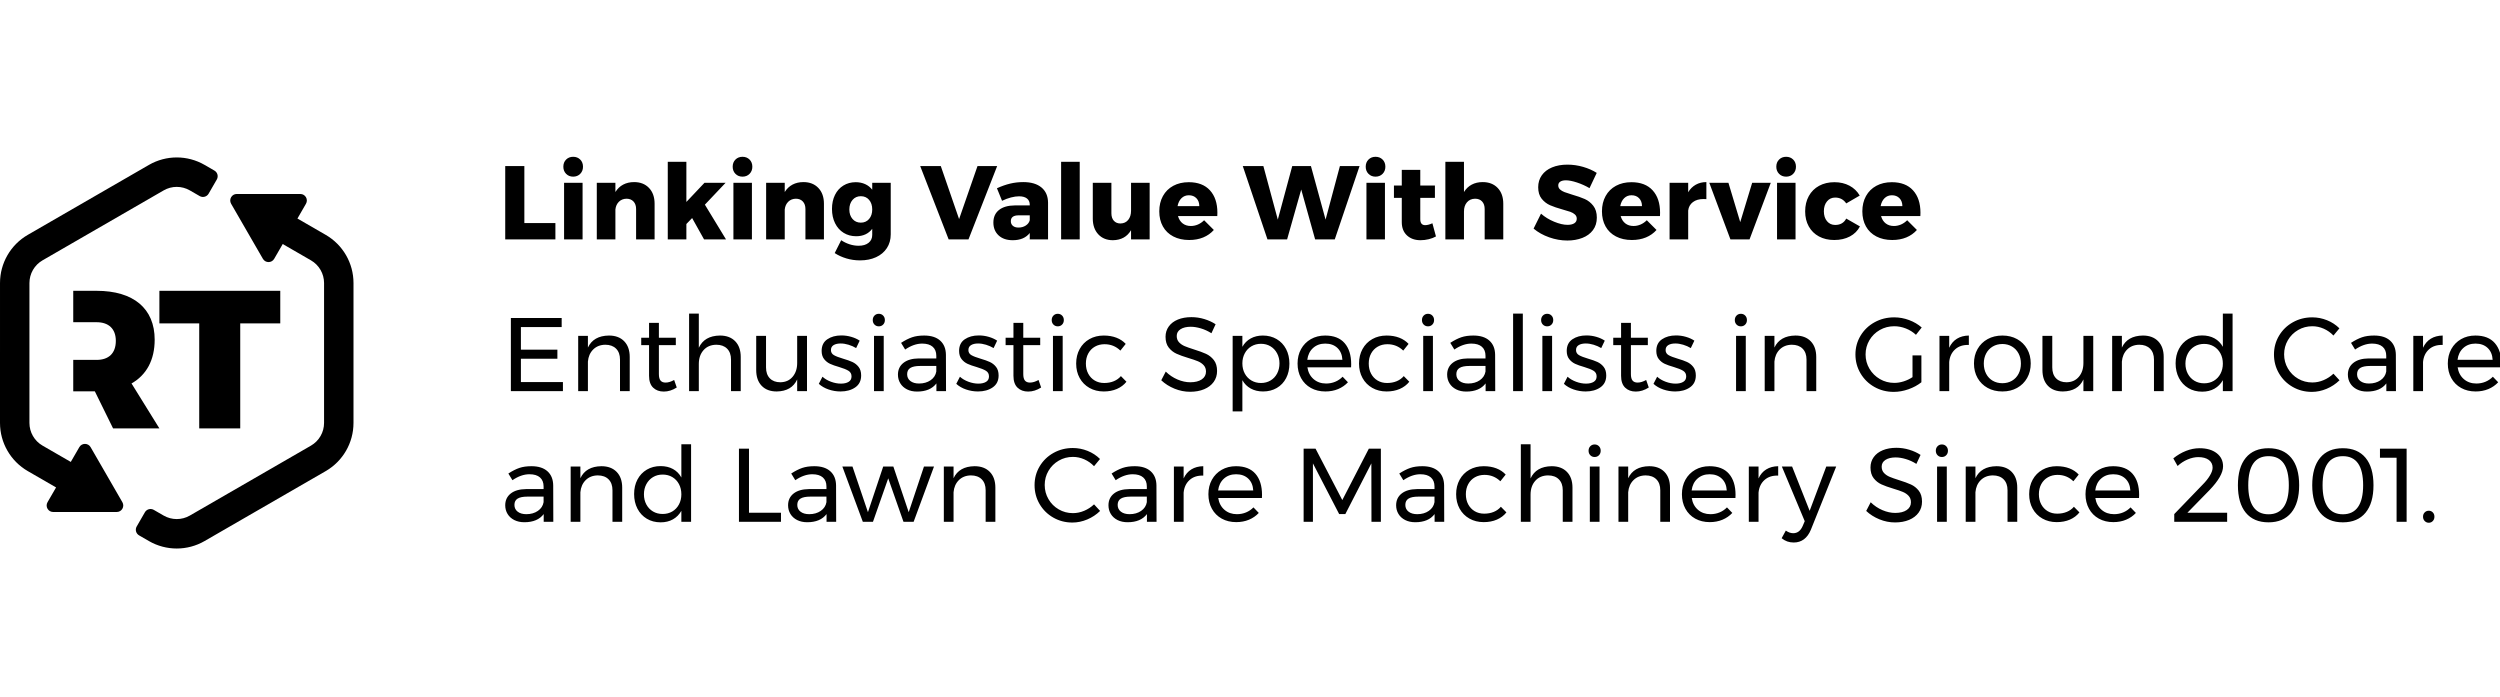
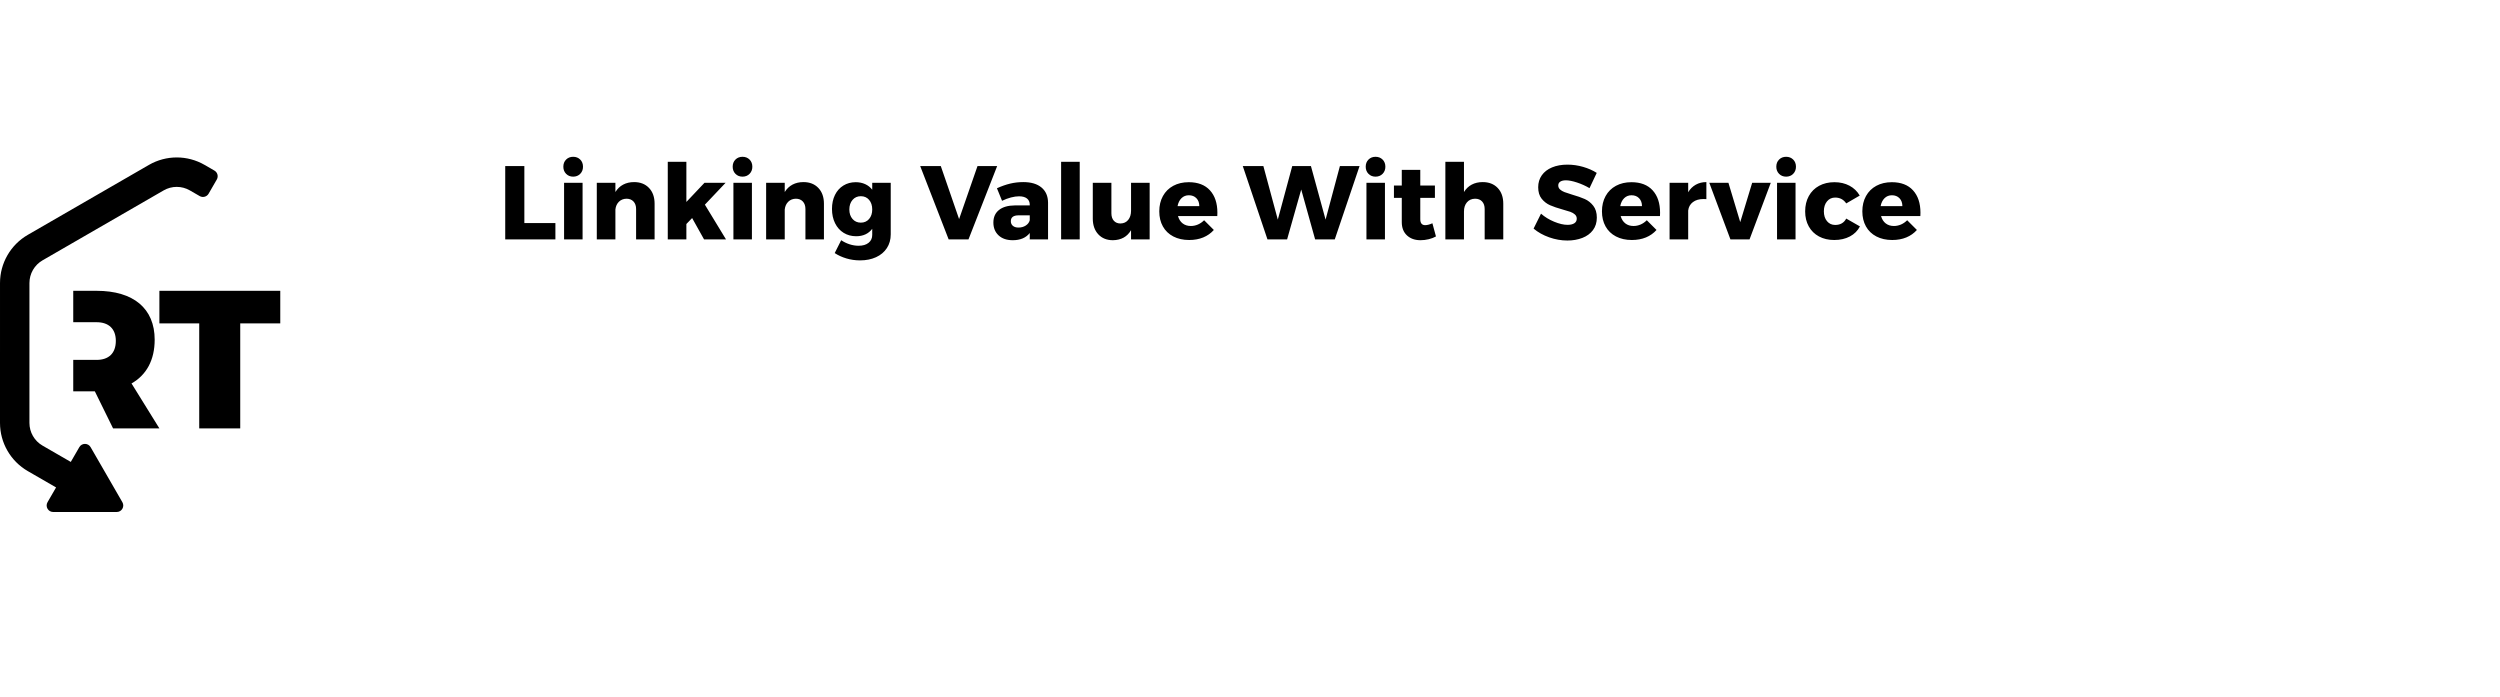
<svg xmlns="http://www.w3.org/2000/svg" width="287px" height="80px" viewBox="0 0 287 80" version="1.1">
  <title>rt-machinery-strap</title>
  <g id="rt-machinery-strap" stroke="none" stroke-width="1" fill="none" fill-rule="evenodd">
    <g id="Group" transform="translate(0, 18)" fill="#000000" fill-rule="nonzero">
      <path d="M58,1.068 L60.196,1.068 L60.196,7.608 L63.76,7.608 L63.76,9.48 L58,9.48 L58,1.068 Z M64.756,2.988 L66.88,2.988 L66.88,9.48 L64.756,9.48 L64.756,2.988 Z M65.8,7.10542736e-15 C66.128,7.10542736e-15 66.398,0.106 66.61,0.318 C66.822,0.53 66.928,0.804 66.928,1.14 C66.928,1.468 66.822,1.74 66.61,1.956 C66.398,2.172 66.128,2.28 65.8,2.28 C65.472,2.28 65.202,2.172 64.99,1.956 C64.778,1.74 64.672,1.468 64.672,1.14 C64.672,0.804 64.778,0.53 64.99,0.318 C65.202,0.106 65.472,7.10542736e-15 65.8,7.10542736e-15 Z M72.796,2.904 C73.508,2.904 74.078,3.128 74.506,3.576 C74.934,4.024 75.148,4.628 75.148,5.388 L75.148,9.48 L73.024,9.48 L73.024,6 C73.024,5.632 72.924,5.342 72.724,5.13 C72.524,4.918 72.256,4.812 71.92,4.812 C71.568,4.82 71.278,4.936 71.05,5.16 C70.822,5.384 70.688,5.68 70.648,6.048 L70.648,9.48 L68.512,9.48 L68.512,2.988 L70.648,2.988 L70.648,4.044 C70.88,3.668 71.178,3.384 71.542,3.192 C71.906,3 72.324,2.904 72.796,2.904 Z M80.824,9.48 L79.456,7.032 L78.796,7.716 L78.796,9.48 L76.66,9.48 L76.66,0.576 L78.796,0.576 L78.796,5.184 L80.872,2.988 L83.296,2.988 L80.92,5.496 L83.344,9.48 L80.824,9.48 Z M84.196,2.988 L86.32,2.988 L86.32,9.48 L84.196,9.48 L84.196,2.988 Z M85.24,7.10542736e-15 C85.568,7.10542736e-15 85.838,0.106 86.05,0.318 C86.262,0.53 86.368,0.804 86.368,1.14 C86.368,1.468 86.262,1.74 86.05,1.956 C85.838,2.172 85.568,2.28 85.24,2.28 C84.912,2.28 84.642,2.172 84.43,1.956 C84.218,1.74 84.112,1.468 84.112,1.14 C84.112,0.804 84.218,0.53 84.43,0.318 C84.642,0.106 84.912,7.10542736e-15 85.24,7.10542736e-15 Z M92.236,2.904 C92.948,2.904 93.518,3.128 93.946,3.576 C94.374,4.024 94.588,4.628 94.588,5.388 L94.588,9.48 L92.464,9.48 L92.464,6 C92.464,5.632 92.364,5.342 92.164,5.13 C91.964,4.918 91.696,4.812 91.36,4.812 C91.008,4.82 90.718,4.936 90.49,5.16 C90.262,5.384 90.128,5.68 90.088,6.048 L90.088,9.48 L87.952,9.48 L87.952,2.988 L90.088,2.988 L90.088,4.044 C90.32,3.668 90.618,3.384 90.982,3.192 C91.346,3 91.764,2.904 92.236,2.904 Z M102.256,2.988 L102.256,8.904 C102.256,9.504 102.108,10.03 101.812,10.482 C101.516,10.934 101.102,11.282 100.57,11.526 C100.038,11.77 99.424,11.892 98.728,11.892 C98.184,11.892 97.66,11.816 97.156,11.664 C96.652,11.512 96.208,11.308 95.824,11.052 L96.568,9.576 C96.864,9.776 97.184,9.932 97.528,10.044 C97.872,10.156 98.22,10.212 98.572,10.212 C99.052,10.212 99.432,10.1 99.712,9.876 C99.992,9.652 100.132,9.348 100.132,8.964 L100.132,8.268 C99.7,8.836 99.084,9.12 98.284,9.12 C97.748,9.12 97.27,8.99 96.85,8.73 C96.43,8.47 96.102,8.102 95.866,7.626 C95.63,7.15 95.512,6.604 95.512,5.988 C95.512,5.38 95.626,4.844 95.854,4.38 C96.082,3.916 96.404,3.556 96.82,3.3 C97.236,3.044 97.708,2.916 98.236,2.916 C98.636,2.916 98.998,2.99 99.322,3.138 C99.646,3.286 99.916,3.5 100.132,3.78 L100.132,2.988 L102.256,2.988 Z M98.824,7.56 C99.216,7.56 99.532,7.42 99.772,7.14 C100.012,6.86 100.132,6.496 100.132,6.048 C100.132,5.592 100.012,5.224 99.772,4.944 C99.532,4.664 99.216,4.524 98.824,4.524 C98.432,4.524 98.114,4.666 97.87,4.95 C97.626,5.234 97.504,5.6 97.504,6.048 C97.504,6.496 97.626,6.86 97.87,7.14 C98.114,7.42 98.432,7.56 98.824,7.56 Z M105.64,1.068 L108.004,1.068 L110.104,7.152 L112.216,1.068 L114.472,1.068 L111.184,9.48 L108.904,9.48 L105.64,1.068 Z M117.472,2.904 C118.368,2.904 119.064,3.11 119.56,3.522 C120.056,3.934 120.308,4.512 120.316,5.256 L120.316,9.48 L118.216,9.48 L118.216,8.748 C117.784,9.3 117.132,9.576 116.26,9.576 C115.572,9.576 115.03,9.39 114.634,9.018 C114.238,8.646 114.04,8.156 114.04,7.548 C114.04,6.932 114.254,6.452 114.682,6.108 C115.11,5.764 115.724,5.588 116.524,5.58 L118.216,5.58 L118.216,5.508 C118.216,5.196 118.11,4.956 117.898,4.788 C117.686,4.62 117.38,4.536 116.98,4.536 C116.708,4.536 116.402,4.58 116.062,4.668 C115.722,4.756 115.38,4.884 115.036,5.052 L114.448,3.612 C114.976,3.372 115.482,3.194 115.966,3.078 C116.45,2.962 116.952,2.904 117.472,2.904 Z M116.92,8.124 C117.24,8.124 117.52,8.046 117.76,7.89 C118,7.734 118.152,7.532 118.216,7.284 L118.216,6.72 L116.944,6.72 C116.344,6.72 116.044,6.944 116.044,7.392 C116.044,7.616 116.122,7.794 116.278,7.926 C116.434,8.058 116.648,8.124 116.92,8.124 Z M121.816,0.576 L123.952,0.576 L123.952,9.48 L121.816,9.48 L121.816,0.576 Z M131.98,2.988 L131.98,9.48 L129.844,9.48 L129.844,8.424 C129.404,9.176 128.712,9.56 127.768,9.576 C127.064,9.576 126.502,9.35 126.082,8.898 C125.662,8.446 125.452,7.844 125.452,7.092 L125.452,2.988 L127.588,2.988 L127.588,6.48 C127.588,6.848 127.682,7.136 127.87,7.344 C128.058,7.552 128.312,7.656 128.632,7.656 C129.008,7.648 129.304,7.51 129.52,7.242 C129.736,6.974 129.844,6.624 129.844,6.192 L129.844,2.988 L131.98,2.988 Z M136.468,2.916 C137.524,2.916 138.336,3.228 138.904,3.852 C139.472,4.476 139.756,5.332 139.756,6.42 C139.756,6.588 139.752,6.716 139.744,6.804 L135.232,6.804 C135.336,7.172 135.516,7.454 135.772,7.65 C136.028,7.846 136.34,7.944 136.708,7.944 C136.988,7.944 137.258,7.888 137.518,7.776 C137.778,7.664 138.016,7.5 138.232,7.284 L139.348,8.4 C139.012,8.776 138.606,9.062 138.13,9.258 C137.654,9.454 137.116,9.552 136.516,9.552 C135.82,9.552 135.212,9.416 134.692,9.144 C134.172,8.872 133.774,8.488 133.498,7.992 C133.222,7.496 133.084,6.92 133.084,6.264 C133.084,5.6 133.224,5.014 133.504,4.506 C133.784,3.998 134.18,3.606 134.692,3.33 C135.204,3.054 135.796,2.916 136.468,2.916 Z M137.68,5.664 C137.68,5.288 137.57,4.986 137.35,4.758 C137.13,4.53 136.84,4.416 136.48,4.416 C136.144,4.416 135.862,4.528 135.634,4.752 C135.406,4.976 135.256,5.28 135.184,5.664 L137.68,5.664 Z M153.82,1.068 L156.076,1.068 L153.232,9.48 L150.976,9.48 L149.38,3.756 L147.76,9.48 L145.504,9.48 L142.672,1.068 L145.036,1.068 L146.692,7.212 L148.348,1.068 L150.496,1.068 L152.176,7.212 L153.82,1.068 Z M156.868,2.988 L158.992,2.988 L158.992,9.48 L156.868,9.48 L156.868,2.988 Z M157.912,7.10542736e-15 C158.24,7.10542736e-15 158.51,0.106 158.722,0.318 C158.934,0.53 159.04,0.804 159.04,1.14 C159.04,1.468 158.934,1.74 158.722,1.956 C158.51,2.172 158.24,2.28 157.912,2.28 C157.584,2.28 157.314,2.172 157.102,1.956 C156.89,1.74 156.784,1.468 156.784,1.14 C156.784,0.804 156.89,0.53 157.102,0.318 C157.314,0.106 157.584,7.10542736e-15 157.912,7.10542736e-15 Z M164.848,9.144 C164.608,9.28 164.332,9.386 164.02,9.462 C163.708,9.538 163.392,9.576 163.072,9.576 C162.432,9.576 161.914,9.392 161.518,9.024 C161.122,8.656 160.924,8.148 160.924,7.5 L160.924,4.716 L160.024,4.716 L160.024,3.3 L160.924,3.3 L160.924,1.5 L163.048,1.5 L163.048,3.3 L164.728,3.3 L164.728,4.716 L163.048,4.716 L163.048,7.164 C163.048,7.62 163.236,7.848 163.612,7.848 C163.844,7.848 164.12,7.776 164.44,7.632 L164.848,9.144 Z M170.212,2.904 C170.932,2.904 171.506,3.128 171.934,3.576 C172.362,4.024 172.576,4.628 172.576,5.388 L172.576,9.48 L170.44,9.48 L170.44,6 C170.44,5.632 170.342,5.342 170.146,5.13 C169.95,4.918 169.68,4.812 169.336,4.812 C168.944,4.82 168.634,4.958 168.406,5.226 C168.178,5.494 168.064,5.844 168.064,6.276 L168.064,9.48 L165.928,9.48 L165.928,0.576 L168.064,0.576 L168.064,4.044 C168.296,3.668 168.594,3.384 168.958,3.192 C169.322,3 169.74,2.904 170.212,2.904 Z M182.476,3.6 C182.028,3.336 181.55,3.12 181.042,2.952 C180.534,2.784 180.108,2.7 179.764,2.7 C179.492,2.7 179.278,2.75 179.122,2.85 C178.966,2.95 178.888,3.096 178.888,3.288 C178.888,3.472 178.956,3.626 179.092,3.75 C179.228,3.874 179.396,3.974 179.596,4.05 C179.796,4.126 180.092,4.224 180.484,4.344 C181.068,4.512 181.55,4.68 181.93,4.848 C182.31,5.016 182.636,5.274 182.908,5.622 C183.18,5.97 183.316,6.424 183.316,6.984 C183.316,7.544 183.168,8.022 182.872,8.418 C182.576,8.814 182.17,9.112 181.654,9.312 C181.138,9.512 180.564,9.612 179.932,9.612 C179.236,9.612 178.542,9.49 177.85,9.246 C177.158,9.002 176.56,8.668 176.056,8.244 L176.908,6.528 C177.332,6.904 177.834,7.212 178.414,7.452 C178.994,7.692 179.508,7.812 179.956,7.812 C180.284,7.812 180.542,7.752 180.73,7.632 C180.918,7.512 181.012,7.336 181.012,7.104 C181.012,6.912 180.942,6.752 180.802,6.624 C180.662,6.496 180.486,6.394 180.274,6.318 C180.062,6.242 179.764,6.152 179.38,6.048 C178.804,5.888 178.328,5.726 177.952,5.562 C177.576,5.398 177.254,5.15 176.986,4.818 C176.718,4.486 176.584,4.044 176.584,3.492 C176.584,2.972 176.722,2.516 176.998,2.124 C177.274,1.732 177.666,1.43 178.174,1.218 C178.682,1.006 179.272,0.9 179.944,0.9 C180.552,0.9 181.152,0.986 181.744,1.158 C182.336,1.33 182.856,1.56 183.304,1.848 L182.476,3.6 Z M187.288,2.916 C188.344,2.916 189.156,3.228 189.724,3.852 C190.292,4.476 190.576,5.332 190.576,6.42 C190.576,6.588 190.572,6.716 190.564,6.804 L186.052,6.804 C186.156,7.172 186.336,7.454 186.592,7.65 C186.848,7.846 187.16,7.944 187.528,7.944 C187.808,7.944 188.078,7.888 188.338,7.776 C188.598,7.664 188.836,7.5 189.052,7.284 L190.168,8.4 C189.832,8.776 189.426,9.062 188.95,9.258 C188.474,9.454 187.936,9.552 187.336,9.552 C186.64,9.552 186.032,9.416 185.512,9.144 C184.992,8.872 184.594,8.488 184.318,7.992 C184.042,7.496 183.904,6.92 183.904,6.264 C183.904,5.6 184.044,5.014 184.324,4.506 C184.604,3.998 185,3.606 185.512,3.33 C186.024,3.054 186.616,2.916 187.288,2.916 Z M188.5,5.664 C188.5,5.288 188.39,4.986 188.17,4.758 C187.95,4.53 187.66,4.416 187.3,4.416 C186.964,4.416 186.682,4.528 186.454,4.752 C186.226,4.976 186.076,5.28 186.004,5.664 L188.5,5.664 Z M193.804,4.068 C194.028,3.692 194.318,3.404 194.674,3.204 C195.03,3.004 195.436,2.904 195.892,2.904 L195.892,4.86 C195.82,4.852 195.712,4.848 195.568,4.848 C195.064,4.848 194.656,4.966 194.344,5.202 C194.032,5.438 193.852,5.76 193.804,6.168 L193.804,9.48 L191.668,9.48 L191.668,2.988 L193.804,2.988 L193.804,4.068 Z M196.228,2.988 L198.424,2.988 L199.78,7.5 L201.148,2.988 L203.284,2.988 L200.848,9.48 L198.652,9.48 L196.228,2.988 Z M204.004,2.988 L206.128,2.988 L206.128,9.48 L204.004,9.48 L204.004,2.988 Z M205.048,7.10542736e-15 C205.376,7.10542736e-15 205.646,0.106 205.858,0.318 C206.07,0.53 206.176,0.804 206.176,1.14 C206.176,1.468 206.07,1.74 205.858,1.956 C205.646,2.172 205.376,2.28 205.048,2.28 C204.72,2.28 204.45,2.172 204.238,1.956 C204.026,1.74 203.92,1.468 203.92,1.14 C203.92,0.804 204.026,0.53 204.238,0.318 C204.45,0.106 204.72,7.10542736e-15 205.048,7.10542736e-15 Z M211.948,5.352 C211.644,4.904 211.22,4.68 210.676,4.68 C210.292,4.68 209.98,4.826 209.74,5.118 C209.5,5.41 209.38,5.788 209.38,6.252 C209.38,6.724 209.5,7.104 209.74,7.392 C209.98,7.68 210.292,7.824 210.676,7.824 C211.268,7.824 211.692,7.58 211.948,7.092 L213.52,7.992 C213.264,8.488 212.88,8.872 212.368,9.144 C211.856,9.416 211.256,9.552 210.568,9.552 C209.904,9.552 209.32,9.416 208.816,9.144 C208.312,8.872 207.922,8.488 207.646,7.992 C207.37,7.496 207.232,6.92 207.232,6.264 C207.232,5.6 207.372,5.014 207.652,4.506 C207.932,3.998 208.326,3.606 208.834,3.33 C209.342,3.054 209.928,2.916 210.592,2.916 C211.24,2.916 211.816,3.05 212.32,3.318 C212.824,3.586 213.216,3.964 213.496,4.452 L211.948,5.352 Z M217.18,2.916 C218.236,2.916 219.048,3.228 219.616,3.852 C220.184,4.476 220.468,5.332 220.468,6.42 C220.468,6.588 220.464,6.716 220.456,6.804 L215.944,6.804 C216.048,7.172 216.228,7.454 216.484,7.65 C216.74,7.846 217.052,7.944 217.42,7.944 C217.7,7.944 217.97,7.888 218.23,7.776 C218.49,7.664 218.728,7.5 218.944,7.284 L220.06,8.4 C219.724,8.776 219.318,9.062 218.842,9.258 C218.366,9.454 217.828,9.552 217.228,9.552 C216.532,9.552 215.924,9.416 215.404,9.144 C214.884,8.872 214.486,8.488 214.21,7.992 C213.934,7.496 213.796,6.92 213.796,6.264 C213.796,5.6 213.936,5.014 214.216,4.506 C214.496,3.998 214.892,3.606 215.404,3.33 C215.916,3.054 216.508,2.916 217.18,2.916 Z M218.392,5.664 C218.392,5.288 218.282,4.986 218.062,4.758 C217.842,4.53 217.552,4.416 217.192,4.416 C216.856,4.416 216.574,4.528 216.346,4.752 C216.118,4.976 215.968,5.28 215.896,5.664 L218.392,5.664 Z" id="Linking-Value-With-S" />
-       <path d="M58.648,18.504 L64.48,18.504 L64.48,19.548 L59.8,19.548 L59.8,22.14 L63.988,22.14 L63.988,23.184 L59.8,23.184 L59.8,25.86 L64.624,25.86 L64.624,26.904 L58.648,26.904 L58.648,18.504 Z M69.904,20.52 C70.648,20.52 71.232,20.738 71.656,21.174 C72.08,21.61 72.292,22.212 72.292,22.98 L72.292,26.904 L71.176,26.904 L71.176,23.28 C71.176,22.744 71.026,22.326 70.726,22.026 C70.426,21.726 70.012,21.576 69.484,21.576 C68.916,21.584 68.454,21.766 68.098,22.122 C67.742,22.478 67.54,22.94 67.492,23.508 L67.492,26.904 L66.376,26.904 L66.376,20.556 L67.492,20.556 L67.492,21.9 C67.916,20.996 68.72,20.536 69.904,20.52 Z M77.692,26.484 C77.204,26.796 76.708,26.952 76.204,26.952 C75.7,26.952 75.292,26.802 74.98,26.502 C74.668,26.202 74.512,25.748 74.512,25.14 L74.512,21.624 L73.612,21.624 L73.612,20.772 L74.512,20.772 L74.512,19.068 L75.64,19.068 L75.64,20.772 L77.584,20.772 L77.584,21.624 L75.64,21.624 L75.64,24.936 C75.64,25.288 75.704,25.54 75.832,25.692 C75.96,25.844 76.152,25.92 76.408,25.92 C76.712,25.92 77.04,25.82 77.392,25.62 L77.692,26.484 Z M82.648,20.52 C83.392,20.52 83.976,20.738 84.4,21.174 C84.824,21.61 85.036,22.212 85.036,22.98 L85.036,26.904 L83.92,26.904 L83.92,23.28 C83.92,22.744 83.77,22.326 83.47,22.026 C83.17,21.726 82.756,21.576 82.228,21.576 C81.612,21.584 81.124,21.792 80.764,22.2 C80.404,22.608 80.224,23.136 80.224,23.784 L80.224,26.904 L79.108,26.904 L79.108,18 L80.224,18 L80.224,21.924 C80.648,21.004 81.456,20.536 82.648,20.52 Z M92.644,20.556 L92.644,26.904 L91.516,26.904 L91.516,25.56 C91.1,26.464 90.316,26.924 89.164,26.94 C88.428,26.94 87.852,26.722 87.436,26.286 C87.02,25.85 86.812,25.248 86.812,24.48 L86.812,20.556 L87.94,20.556 L87.94,24.18 C87.94,24.716 88.086,25.134 88.378,25.434 C88.67,25.734 89.072,25.884 89.584,25.884 C90.176,25.876 90.646,25.666 90.994,25.254 C91.342,24.842 91.516,24.316 91.516,23.676 L91.516,20.556 L92.644,20.556 Z M98.284,21.96 C98.02,21.8 97.73,21.672 97.414,21.576 C97.098,21.48 96.796,21.432 96.508,21.432 C96.172,21.432 95.902,21.494 95.698,21.618 C95.494,21.742 95.392,21.932 95.392,22.188 C95.392,22.444 95.506,22.638 95.734,22.77 C95.962,22.902 96.308,23.036 96.772,23.172 C97.212,23.3 97.572,23.428 97.852,23.556 C98.132,23.684 98.37,23.872 98.566,24.12 C98.762,24.368 98.86,24.696 98.86,25.104 C98.86,25.704 98.634,26.16 98.182,26.472 C97.73,26.784 97.168,26.94 96.496,26.94 C96.024,26.94 95.566,26.864 95.122,26.712 C94.678,26.56 94.304,26.344 94,26.064 L94.42,25.248 C94.684,25.488 95.01,25.68 95.398,25.824 C95.786,25.968 96.164,26.04 96.532,26.04 C96.9,26.04 97.196,25.972 97.42,25.836 C97.644,25.7 97.756,25.492 97.756,25.212 C97.756,24.924 97.638,24.708 97.402,24.564 C97.166,24.42 96.808,24.276 96.328,24.132 C95.904,24.012 95.558,23.89 95.29,23.766 C95.022,23.642 94.794,23.46 94.606,23.22 C94.418,22.98 94.324,22.668 94.324,22.284 C94.324,21.692 94.54,21.248 94.972,20.952 C95.404,20.656 95.944,20.508 96.592,20.508 C96.976,20.508 97.354,20.562 97.726,20.67 C98.098,20.778 98.42,20.924 98.692,21.108 L98.284,21.96 Z M100.336,20.556 L101.452,20.556 L101.452,26.904 L100.336,26.904 L100.336,20.556 Z M100.888,18.024 C101.088,18.024 101.254,18.092 101.386,18.228 C101.518,18.364 101.584,18.536 101.584,18.744 C101.584,18.952 101.518,19.124 101.386,19.26 C101.254,19.396 101.088,19.464 100.888,19.464 C100.688,19.464 100.522,19.396 100.39,19.26 C100.258,19.124 100.192,18.952 100.192,18.744 C100.192,18.536 100.258,18.364 100.39,18.228 C100.522,18.092 100.688,18.024 100.888,18.024 Z M107.5,26.904 L107.5,26.016 C107.028,26.64 106.288,26.952 105.28,26.952 C104.84,26.952 104.454,26.868 104.122,26.7 C103.79,26.532 103.534,26.3 103.354,26.004 C103.174,25.708 103.084,25.376 103.084,25.008 C103.084,24.44 103.294,23.99 103.714,23.658 C104.134,23.326 104.72,23.156 105.472,23.148 L107.488,23.148 L107.488,22.848 C107.488,22.4 107.35,22.054 107.074,21.81 C106.798,21.566 106.396,21.444 105.868,21.444 C105.228,21.444 104.576,21.672 103.912,22.128 L103.444,21.36 C103.9,21.064 104.322,20.85 104.71,20.718 C105.098,20.586 105.56,20.52 106.096,20.52 C106.888,20.52 107.5,20.714 107.932,21.102 C108.364,21.49 108.584,22.032 108.592,22.728 L108.604,26.904 L107.5,26.904 Z M105.508,26.028 C106.028,26.028 106.47,25.902 106.834,25.65 C107.198,25.398 107.416,25.064 107.488,24.648 L107.488,24.012 L105.628,24.012 C105.124,24.012 104.75,24.088 104.506,24.24 C104.262,24.392 104.14,24.632 104.14,24.96 C104.14,25.288 104.264,25.548 104.512,25.74 C104.76,25.932 105.092,26.028 105.508,26.028 Z M114.064,21.96 C113.8,21.8 113.51,21.672 113.194,21.576 C112.878,21.48 112.576,21.432 112.288,21.432 C111.952,21.432 111.682,21.494 111.478,21.618 C111.274,21.742 111.172,21.932 111.172,22.188 C111.172,22.444 111.286,22.638 111.514,22.77 C111.742,22.902 112.088,23.036 112.552,23.172 C112.992,23.3 113.352,23.428 113.632,23.556 C113.912,23.684 114.15,23.872 114.346,24.12 C114.542,24.368 114.64,24.696 114.64,25.104 C114.64,25.704 114.414,26.16 113.962,26.472 C113.51,26.784 112.948,26.94 112.276,26.94 C111.804,26.94 111.346,26.864 110.902,26.712 C110.458,26.56 110.084,26.344 109.78,26.064 L110.2,25.248 C110.464,25.488 110.79,25.68 111.178,25.824 C111.566,25.968 111.944,26.04 112.312,26.04 C112.68,26.04 112.976,25.972 113.2,25.836 C113.424,25.7 113.536,25.492 113.536,25.212 C113.536,24.924 113.418,24.708 113.182,24.564 C112.946,24.42 112.588,24.276 112.108,24.132 C111.684,24.012 111.338,23.89 111.07,23.766 C110.802,23.642 110.574,23.46 110.386,23.22 C110.198,22.98 110.104,22.668 110.104,22.284 C110.104,21.692 110.32,21.248 110.752,20.952 C111.184,20.656 111.724,20.508 112.372,20.508 C112.756,20.508 113.134,20.562 113.506,20.67 C113.878,20.778 114.2,20.924 114.472,21.108 L114.064,21.96 Z M119.524,26.484 C119.036,26.796 118.54,26.952 118.036,26.952 C117.532,26.952 117.124,26.802 116.812,26.502 C116.5,26.202 116.344,25.748 116.344,25.14 L116.344,21.624 L115.444,21.624 L115.444,20.772 L116.344,20.772 L116.344,19.068 L117.472,19.068 L117.472,20.772 L119.416,20.772 L119.416,21.624 L117.472,21.624 L117.472,24.936 C117.472,25.288 117.536,25.54 117.664,25.692 C117.792,25.844 117.984,25.92 118.24,25.92 C118.544,25.92 118.872,25.82 119.224,25.62 L119.524,26.484 Z M120.88,20.556 L121.996,20.556 L121.996,26.904 L120.88,26.904 L120.88,20.556 Z M121.432,18.024 C121.632,18.024 121.798,18.092 121.93,18.228 C122.062,18.364 122.128,18.536 122.128,18.744 C122.128,18.952 122.062,19.124 121.93,19.26 C121.798,19.396 121.632,19.464 121.432,19.464 C121.232,19.464 121.066,19.396 120.934,19.26 C120.802,19.124 120.736,18.952 120.736,18.744 C120.736,18.536 120.802,18.364 120.934,18.228 C121.066,18.092 121.232,18.024 121.432,18.024 Z M128.62,22.248 C128.116,21.76 127.512,21.516 126.808,21.516 C126.392,21.516 126.022,21.608 125.698,21.792 C125.374,21.976 125.12,22.236 124.936,22.572 C124.752,22.908 124.66,23.296 124.66,23.736 C124.66,24.176 124.75,24.564 124.93,24.9 C125.11,25.236 125.358,25.498 125.674,25.686 C125.99,25.874 126.352,25.968 126.76,25.968 C127.168,25.968 127.536,25.9 127.864,25.764 C128.192,25.628 128.464,25.432 128.68,25.176 L129.316,25.824 C129.028,26.184 128.662,26.46 128.218,26.652 C127.774,26.844 127.272,26.94 126.712,26.94 C126.096,26.94 125.548,26.804 125.068,26.532 C124.588,26.26 124.214,25.882 123.946,25.398 C123.678,24.914 123.544,24.36 123.544,23.736 C123.544,23.112 123.678,22.556 123.946,22.068 C124.214,21.58 124.588,21.2 125.068,20.928 C125.548,20.656 126.096,20.52 126.712,20.52 C127.248,20.52 127.73,20.602 128.158,20.766 C128.586,20.93 128.944,21.168 129.232,21.48 L128.62,22.248 Z M139.072,20.256 C138.68,20.008 138.274,19.822 137.854,19.698 C137.434,19.574 137.048,19.512 136.696,19.512 C136.208,19.512 135.818,19.606 135.526,19.794 C135.234,19.982 135.088,20.24 135.088,20.568 C135.088,20.864 135.176,21.106 135.352,21.294 C135.528,21.482 135.744,21.63 136,21.738 C136.256,21.846 136.612,21.972 137.068,22.116 C137.636,22.292 138.096,22.46 138.448,22.62 C138.8,22.78 139.1,23.018 139.348,23.334 C139.596,23.65 139.72,24.068 139.72,24.588 C139.72,25.068 139.59,25.488 139.33,25.848 C139.07,26.208 138.706,26.486 138.238,26.682 C137.77,26.878 137.232,26.976 136.624,26.976 C136.008,26.976 135.408,26.856 134.824,26.616 C134.24,26.376 133.736,26.056 133.312,25.656 L133.828,24.66 C134.228,25.052 134.678,25.354 135.178,25.566 C135.678,25.778 136.164,25.884 136.636,25.884 C137.196,25.884 137.638,25.774 137.962,25.554 C138.286,25.334 138.448,25.036 138.448,24.66 C138.448,24.364 138.36,24.12 138.184,23.928 C138.008,23.736 137.786,23.584 137.518,23.472 C137.25,23.36 136.888,23.236 136.432,23.1 C135.872,22.932 135.416,22.768 135.064,22.608 C134.712,22.448 134.414,22.212 134.17,21.9 C133.926,21.588 133.804,21.176 133.804,20.664 C133.804,20.216 133.928,19.82 134.176,19.476 C134.424,19.132 134.772,18.868 135.22,18.684 C135.668,18.5 136.188,18.408 136.78,18.408 C137.284,18.408 137.778,18.482 138.262,18.63 C138.746,18.778 139.176,18.976 139.552,19.224 L139.072,20.256 Z M144.976,20.52 C145.568,20.52 146.096,20.656 146.56,20.928 C147.024,21.2 147.384,21.58 147.64,22.068 C147.896,22.556 148.024,23.116 148.024,23.748 C148.024,24.372 147.898,24.926 147.646,25.41 C147.394,25.894 147.038,26.27 146.578,26.538 C146.118,26.806 145.592,26.94 145,26.94 C144.464,26.94 143.992,26.828 143.584,26.604 C143.176,26.38 142.856,26.06 142.624,25.644 L142.624,29.232 L141.508,29.232 L141.508,20.556 L142.624,20.556 L142.624,21.816 C142.856,21.4 143.174,21.08 143.578,20.856 C143.982,20.632 144.448,20.52 144.976,20.52 Z M144.76,25.968 C145.168,25.968 145.534,25.872 145.858,25.68 C146.182,25.488 146.434,25.22 146.614,24.876 C146.794,24.532 146.884,24.144 146.884,23.712 C146.884,23.288 146.792,22.904 146.608,22.56 C146.424,22.216 146.172,21.948 145.852,21.756 C145.532,21.564 145.168,21.468 144.76,21.468 C144.352,21.468 143.986,21.564 143.662,21.756 C143.338,21.948 143.084,22.216 142.9,22.56 C142.716,22.904 142.624,23.288 142.624,23.712 C142.624,24.152 142.716,24.542 142.9,24.882 C143.084,25.222 143.338,25.488 143.662,25.68 C143.986,25.872 144.352,25.968 144.76,25.968 Z M152.128,20.52 C153.112,20.52 153.856,20.81 154.36,21.39 C154.864,21.97 155.116,22.776 155.116,23.808 C155.116,23.968 155.112,24.088 155.104,24.168 L150.088,24.168 C150.176,24.736 150.414,25.188 150.802,25.524 C151.19,25.86 151.668,26.028 152.236,26.028 C152.612,26.028 152.962,25.96 153.286,25.824 C153.61,25.688 153.892,25.496 154.132,25.248 L154.744,25.884 C154.432,26.22 154.056,26.48 153.616,26.664 C153.176,26.848 152.688,26.94 152.152,26.94 C151.528,26.94 150.974,26.806 150.49,26.538 C150.006,26.27 149.63,25.892 149.362,25.404 C149.094,24.916 148.96,24.36 148.96,23.736 C148.96,23.112 149.094,22.558 149.362,22.074 C149.63,21.59 150.004,21.21 150.484,20.934 C150.964,20.658 151.512,20.52 152.128,20.52 Z M154.108,23.304 C154.076,22.728 153.884,22.274 153.532,21.942 C153.18,21.61 152.716,21.444 152.14,21.444 C151.58,21.444 151.114,21.612 150.742,21.948 C150.37,22.284 150.148,22.736 150.076,23.304 L154.108,23.304 Z M161.092,22.248 C160.588,21.76 159.984,21.516 159.28,21.516 C158.864,21.516 158.494,21.608 158.17,21.792 C157.846,21.976 157.592,22.236 157.408,22.572 C157.224,22.908 157.132,23.296 157.132,23.736 C157.132,24.176 157.222,24.564 157.402,24.9 C157.582,25.236 157.83,25.498 158.146,25.686 C158.462,25.874 158.824,25.968 159.232,25.968 C159.64,25.968 160.008,25.9 160.336,25.764 C160.664,25.628 160.936,25.432 161.152,25.176 L161.788,25.824 C161.5,26.184 161.134,26.46 160.69,26.652 C160.246,26.844 159.744,26.94 159.184,26.94 C158.568,26.94 158.02,26.804 157.54,26.532 C157.06,26.26 156.686,25.882 156.418,25.398 C156.15,24.914 156.016,24.36 156.016,23.736 C156.016,23.112 156.15,22.556 156.418,22.068 C156.686,21.58 157.06,21.2 157.54,20.928 C158.02,20.656 158.568,20.52 159.184,20.52 C159.72,20.52 160.202,20.602 160.63,20.766 C161.058,20.93 161.416,21.168 161.704,21.48 L161.092,22.248 Z M163.384,20.556 L164.5,20.556 L164.5,26.904 L163.384,26.904 L163.384,20.556 Z M163.936,18.024 C164.136,18.024 164.302,18.092 164.434,18.228 C164.566,18.364 164.632,18.536 164.632,18.744 C164.632,18.952 164.566,19.124 164.434,19.26 C164.302,19.396 164.136,19.464 163.936,19.464 C163.736,19.464 163.57,19.396 163.438,19.26 C163.306,19.124 163.24,18.952 163.24,18.744 C163.24,18.536 163.306,18.364 163.438,18.228 C163.57,18.092 163.736,18.024 163.936,18.024 Z M170.548,26.904 L170.548,26.016 C170.076,26.64 169.336,26.952 168.328,26.952 C167.888,26.952 167.502,26.868 167.17,26.7 C166.838,26.532 166.582,26.3 166.402,26.004 C166.222,25.708 166.132,25.376 166.132,25.008 C166.132,24.44 166.342,23.99 166.762,23.658 C167.182,23.326 167.768,23.156 168.52,23.148 L170.536,23.148 L170.536,22.848 C170.536,22.4 170.398,22.054 170.122,21.81 C169.846,21.566 169.444,21.444 168.916,21.444 C168.276,21.444 167.624,21.672 166.96,22.128 L166.492,21.36 C166.948,21.064 167.37,20.85 167.758,20.718 C168.146,20.586 168.608,20.52 169.144,20.52 C169.936,20.52 170.548,20.714 170.98,21.102 C171.412,21.49 171.632,22.032 171.64,22.728 L171.652,26.904 L170.548,26.904 Z M168.556,26.028 C169.076,26.028 169.518,25.902 169.882,25.65 C170.246,25.398 170.464,25.064 170.536,24.648 L170.536,24.012 L168.676,24.012 C168.172,24.012 167.798,24.088 167.554,24.24 C167.31,24.392 167.188,24.632 167.188,24.96 C167.188,25.288 167.312,25.548 167.56,25.74 C167.808,25.932 168.14,26.028 168.556,26.028 Z M173.704,18 L174.82,18 L174.82,26.904 L173.704,26.904 L173.704,18 Z M177.064,20.556 L178.18,20.556 L178.18,26.904 L177.064,26.904 L177.064,20.556 Z M177.616,18.024 C177.816,18.024 177.982,18.092 178.114,18.228 C178.246,18.364 178.312,18.536 178.312,18.744 C178.312,18.952 178.246,19.124 178.114,19.26 C177.982,19.396 177.816,19.464 177.616,19.464 C177.416,19.464 177.25,19.396 177.118,19.26 C176.986,19.124 176.92,18.952 176.92,18.744 C176.92,18.536 176.986,18.364 177.118,18.228 C177.25,18.092 177.416,18.024 177.616,18.024 Z M183.82,21.96 C183.556,21.8 183.266,21.672 182.95,21.576 C182.634,21.48 182.332,21.432 182.044,21.432 C181.708,21.432 181.438,21.494 181.234,21.618 C181.03,21.742 180.928,21.932 180.928,22.188 C180.928,22.444 181.042,22.638 181.27,22.77 C181.498,22.902 181.844,23.036 182.308,23.172 C182.748,23.3 183.108,23.428 183.388,23.556 C183.668,23.684 183.906,23.872 184.102,24.12 C184.298,24.368 184.396,24.696 184.396,25.104 C184.396,25.704 184.17,26.16 183.718,26.472 C183.266,26.784 182.704,26.94 182.032,26.94 C181.56,26.94 181.102,26.864 180.658,26.712 C180.214,26.56 179.84,26.344 179.536,26.064 L179.956,25.248 C180.22,25.488 180.546,25.68 180.934,25.824 C181.322,25.968 181.7,26.04 182.068,26.04 C182.436,26.04 182.732,25.972 182.956,25.836 C183.18,25.7 183.292,25.492 183.292,25.212 C183.292,24.924 183.174,24.708 182.938,24.564 C182.702,24.42 182.344,24.276 181.864,24.132 C181.44,24.012 181.094,23.89 180.826,23.766 C180.558,23.642 180.33,23.46 180.142,23.22 C179.954,22.98 179.86,22.668 179.86,22.284 C179.86,21.692 180.076,21.248 180.508,20.952 C180.94,20.656 181.48,20.508 182.128,20.508 C182.512,20.508 182.89,20.562 183.262,20.67 C183.634,20.778 183.956,20.924 184.228,21.108 L183.82,21.96 Z M189.28,26.484 C188.792,26.796 188.296,26.952 187.792,26.952 C187.288,26.952 186.88,26.802 186.568,26.502 C186.256,26.202 186.1,25.748 186.1,25.14 L186.1,21.624 L185.2,21.624 L185.2,20.772 L186.1,20.772 L186.1,19.068 L187.228,19.068 L187.228,20.772 L189.172,20.772 L189.172,21.624 L187.228,21.624 L187.228,24.936 C187.228,25.288 187.292,25.54 187.42,25.692 C187.548,25.844 187.74,25.92 187.996,25.92 C188.3,25.92 188.628,25.82 188.98,25.62 L189.28,26.484 Z M194.104,21.96 C193.84,21.8 193.55,21.672 193.234,21.576 C192.918,21.48 192.616,21.432 192.328,21.432 C191.992,21.432 191.722,21.494 191.518,21.618 C191.314,21.742 191.212,21.932 191.212,22.188 C191.212,22.444 191.326,22.638 191.554,22.77 C191.782,22.902 192.128,23.036 192.592,23.172 C193.032,23.3 193.392,23.428 193.672,23.556 C193.952,23.684 194.19,23.872 194.386,24.12 C194.582,24.368 194.68,24.696 194.68,25.104 C194.68,25.704 194.454,26.16 194.002,26.472 C193.55,26.784 192.988,26.94 192.316,26.94 C191.844,26.94 191.386,26.864 190.942,26.712 C190.498,26.56 190.124,26.344 189.82,26.064 L190.24,25.248 C190.504,25.488 190.83,25.68 191.218,25.824 C191.606,25.968 191.984,26.04 192.352,26.04 C192.72,26.04 193.016,25.972 193.24,25.836 C193.464,25.7 193.576,25.492 193.576,25.212 C193.576,24.924 193.458,24.708 193.222,24.564 C192.986,24.42 192.628,24.276 192.148,24.132 C191.724,24.012 191.378,23.89 191.11,23.766 C190.842,23.642 190.614,23.46 190.426,23.22 C190.238,22.98 190.144,22.668 190.144,22.284 C190.144,21.692 190.36,21.248 190.792,20.952 C191.224,20.656 191.764,20.508 192.412,20.508 C192.796,20.508 193.174,20.562 193.546,20.67 C193.918,20.778 194.24,20.924 194.512,21.108 L194.104,21.96 Z M199.3,20.556 L200.416,20.556 L200.416,26.904 L199.3,26.904 L199.3,20.556 Z M199.852,18.024 C200.052,18.024 200.218,18.092 200.35,18.228 C200.482,18.364 200.548,18.536 200.548,18.744 C200.548,18.952 200.482,19.124 200.35,19.26 C200.218,19.396 200.052,19.464 199.852,19.464 C199.652,19.464 199.486,19.396 199.354,19.26 C199.222,19.124 199.156,18.952 199.156,18.744 C199.156,18.536 199.222,18.364 199.354,18.228 C199.486,18.092 199.652,18.024 199.852,18.024 Z M206.116,20.52 C206.86,20.52 207.444,20.738 207.868,21.174 C208.292,21.61 208.504,22.212 208.504,22.98 L208.504,26.904 L207.388,26.904 L207.388,23.28 C207.388,22.744 207.238,22.326 206.938,22.026 C206.638,21.726 206.224,21.576 205.696,21.576 C205.128,21.584 204.666,21.766 204.31,22.122 C203.954,22.478 203.752,22.94 203.704,23.508 L203.704,26.904 L202.588,26.904 L202.588,20.556 L203.704,20.556 L203.704,21.9 C204.128,20.996 204.932,20.536 206.116,20.52 Z M219.556,22.8 L220.576,22.8 L220.576,25.884 C220.152,26.22 219.656,26.488 219.088,26.688 C218.52,26.888 217.956,26.988 217.396,26.988 C216.588,26.988 215.848,26.798 215.176,26.418 C214.504,26.038 213.974,25.518 213.586,24.858 C213.198,24.198 213.004,23.476 213.004,22.692 C213.004,21.908 213.2,21.19 213.592,20.538 C213.984,19.886 214.52,19.372 215.2,18.996 C215.88,18.62 216.632,18.432 217.456,18.432 C218.04,18.432 218.61,18.536 219.166,18.744 C219.722,18.952 220.204,19.236 220.612,19.596 L219.952,20.436 C219.616,20.124 219.23,19.882 218.794,19.71 C218.358,19.538 217.912,19.452 217.456,19.452 C216.856,19.452 216.304,19.596 215.8,19.884 C215.296,20.172 214.898,20.564 214.606,21.06 C214.314,21.556 214.168,22.1 214.168,22.692 C214.168,23.284 214.316,23.83 214.612,24.33 C214.908,24.83 215.308,25.226 215.812,25.518 C216.316,25.81 216.868,25.956 217.468,25.956 C217.82,25.956 218.178,25.898 218.542,25.782 C218.906,25.666 219.244,25.504 219.556,25.296 L219.556,22.8 Z M223.768,21.924 C223.976,21.468 224.272,21.122 224.656,20.886 C225.04,20.65 225.496,20.528 226.024,20.52 L226.024,21.6 C225.376,21.576 224.852,21.744 224.452,22.104 C224.052,22.464 223.824,22.948 223.768,23.556 L223.768,26.904 L222.652,26.904 L222.652,20.556 L223.768,20.556 L223.768,21.924 Z M229.876,20.52 C230.508,20.52 231.07,20.656 231.562,20.928 C232.054,21.2 232.438,21.578 232.714,22.062 C232.99,22.546 233.128,23.1 233.128,23.724 C233.128,24.348 232.99,24.904 232.714,25.392 C232.438,25.88 232.054,26.26 231.562,26.532 C231.07,26.804 230.508,26.94 229.876,26.94 C229.236,26.94 228.67,26.804 228.178,26.532 C227.686,26.26 227.302,25.882 227.026,25.398 C226.75,24.914 226.612,24.356 226.612,23.724 C226.612,23.1 226.75,22.546 227.026,22.062 C227.302,21.578 227.686,21.2 228.178,20.928 C228.67,20.656 229.236,20.52 229.876,20.52 Z M229.876,21.492 C229.46,21.492 229.09,21.588 228.766,21.78 C228.442,21.972 228.19,22.238 228.01,22.578 C227.83,22.918 227.74,23.304 227.74,23.736 C227.74,24.176 227.83,24.568 228.01,24.912 C228.19,25.256 228.442,25.522 228.766,25.71 C229.09,25.898 229.46,25.992 229.876,25.992 C230.284,25.992 230.65,25.898 230.974,25.71 C231.298,25.522 231.55,25.256 231.73,24.912 C231.91,24.568 232,24.176 232,23.736 C232,23.304 231.91,22.918 231.73,22.578 C231.55,22.238 231.298,21.972 230.974,21.78 C230.65,21.588 230.284,21.492 229.876,21.492 Z M240.304,20.556 L240.304,26.904 L239.176,26.904 L239.176,25.56 C238.76,26.464 237.976,26.924 236.824,26.94 C236.088,26.94 235.512,26.722 235.096,26.286 C234.68,25.85 234.472,25.248 234.472,24.48 L234.472,20.556 L235.6,20.556 L235.6,24.18 C235.6,24.716 235.746,25.134 236.038,25.434 C236.33,25.734 236.732,25.884 237.244,25.884 C237.836,25.876 238.306,25.666 238.654,25.254 C239.002,24.842 239.176,24.316 239.176,23.676 L239.176,20.556 L240.304,20.556 Z M246.004,20.52 C246.748,20.52 247.332,20.738 247.756,21.174 C248.18,21.61 248.392,22.212 248.392,22.98 L248.392,26.904 L247.276,26.904 L247.276,23.28 C247.276,22.744 247.126,22.326 246.826,22.026 C246.526,21.726 246.112,21.576 245.584,21.576 C245.016,21.584 244.554,21.766 244.198,22.122 C243.842,22.478 243.64,22.94 243.592,23.508 L243.592,26.904 L242.476,26.904 L242.476,20.556 L243.592,20.556 L243.592,21.9 C244.016,20.996 244.82,20.536 246.004,20.52 Z M256.3,18 L256.3,26.904 L255.184,26.904 L255.184,25.644 C254.944,26.068 254.622,26.394 254.218,26.622 C253.814,26.85 253.344,26.964 252.808,26.964 C252.208,26.964 251.678,26.826 251.218,26.55 C250.758,26.274 250.4,25.89 250.144,25.398 C249.888,24.906 249.76,24.344 249.76,23.712 C249.76,23.088 249.888,22.534 250.144,22.05 C250.4,21.566 250.758,21.188 251.218,20.916 C251.678,20.644 252.204,20.508 252.796,20.508 C253.34,20.508 253.816,20.62 254.224,20.844 C254.632,21.068 254.952,21.392 255.184,21.816 L255.184,18 L256.3,18 Z M253.036,26.004 C253.452,26.004 253.822,25.908 254.146,25.716 C254.47,25.524 254.724,25.256 254.908,24.912 C255.092,24.568 255.184,24.18 255.184,23.748 C255.184,23.308 255.092,22.916 254.908,22.572 C254.724,22.228 254.47,21.96 254.146,21.768 C253.822,21.576 253.452,21.48 253.036,21.48 C252.62,21.48 252.25,21.578 251.926,21.774 C251.602,21.97 251.348,22.24 251.164,22.584 C250.98,22.928 250.888,23.316 250.888,23.748 C250.888,24.18 250.98,24.568 251.164,24.912 C251.348,25.256 251.602,25.524 251.926,25.716 C252.25,25.908 252.62,26.004 253.036,26.004 Z M267.88,20.52 C267.56,20.184 267.188,19.922 266.764,19.734 C266.34,19.546 265.904,19.452 265.456,19.452 C264.864,19.452 264.32,19.596 263.824,19.884 C263.328,20.172 262.936,20.562 262.648,21.054 C262.36,21.546 262.216,22.088 262.216,22.68 C262.216,23.264 262.36,23.804 262.648,24.3 C262.936,24.796 263.328,25.188 263.824,25.476 C264.32,25.764 264.864,25.908 265.456,25.908 C265.896,25.908 266.328,25.818 266.752,25.638 C267.176,25.458 267.552,25.212 267.88,24.9 L268.576,25.656 C268.152,26.072 267.66,26.398 267.1,26.634 C266.54,26.87 265.972,26.988 265.396,26.988 C264.596,26.988 263.864,26.798 263.2,26.418 C262.536,26.038 262.012,25.52 261.628,24.864 C261.244,24.208 261.052,23.484 261.052,22.692 C261.052,21.908 261.246,21.19 261.634,20.538 C262.022,19.886 262.552,19.372 263.224,18.996 C263.896,18.62 264.636,18.432 265.444,18.432 C266.028,18.432 266.594,18.542 267.142,18.762 C267.69,18.982 268.164,19.292 268.564,19.692 L267.88,20.52 Z M273.952,26.904 L273.952,26.016 C273.48,26.64 272.74,26.952 271.732,26.952 C271.292,26.952 270.906,26.868 270.574,26.7 C270.242,26.532 269.986,26.3 269.806,26.004 C269.626,25.708 269.536,25.376 269.536,25.008 C269.536,24.44 269.746,23.99 270.166,23.658 C270.586,23.326 271.172,23.156 271.924,23.148 L273.94,23.148 L273.94,22.848 C273.94,22.4 273.802,22.054 273.526,21.81 C273.25,21.566 272.848,21.444 272.32,21.444 C271.68,21.444 271.028,21.672 270.364,22.128 L269.896,21.36 C270.352,21.064 270.774,20.85 271.162,20.718 C271.55,20.586 272.012,20.52 272.548,20.52 C273.34,20.52 273.952,20.714 274.384,21.102 C274.816,21.49 275.036,22.032 275.044,22.728 L275.056,26.904 L273.952,26.904 Z M271.96,26.028 C272.48,26.028 272.922,25.902 273.286,25.65 C273.65,25.398 273.868,25.064 273.94,24.648 L273.94,24.012 L272.08,24.012 C271.576,24.012 271.202,24.088 270.958,24.24 C270.714,24.392 270.592,24.632 270.592,24.96 C270.592,25.288 270.716,25.548 270.964,25.74 C271.212,25.932 271.544,26.028 271.96,26.028 Z M278.164,21.924 C278.372,21.468 278.668,21.122 279.052,20.886 C279.436,20.65 279.892,20.528 280.42,20.52 L280.42,21.6 C279.772,21.576 279.248,21.744 278.848,22.104 C278.448,22.464 278.22,22.948 278.164,23.556 L278.164,26.904 L277.048,26.904 L277.048,20.556 L278.164,20.556 L278.164,21.924 Z M284.176,20.52 C285.16,20.52 285.904,20.81 286.408,21.39 C286.912,21.97 287.164,22.776 287.164,23.808 C287.164,23.968 287.16,24.088 287.152,24.168 L282.136,24.168 C282.224,24.736 282.462,25.188 282.85,25.524 C283.238,25.86 283.716,26.028 284.284,26.028 C284.66,26.028 285.01,25.96 285.334,25.824 C285.658,25.688 285.94,25.496 286.18,25.248 L286.792,25.884 C286.48,26.22 286.104,26.48 285.664,26.664 C285.224,26.848 284.736,26.94 284.2,26.94 C283.576,26.94 283.022,26.806 282.538,26.538 C282.054,26.27 281.678,25.892 281.41,25.404 C281.142,24.916 281.008,24.36 281.008,23.736 C281.008,23.112 281.142,22.558 281.41,22.074 C281.678,21.59 282.052,21.21 282.532,20.934 C283.012,20.658 283.56,20.52 284.176,20.52 Z M286.156,23.304 C286.124,22.728 285.932,22.274 285.58,21.942 C285.228,21.61 284.764,21.444 284.188,21.444 C283.628,21.444 283.162,21.612 282.79,21.948 C282.418,22.284 282.196,22.736 282.124,23.304 L286.156,23.304 Z M62.416,41.904 L62.416,41.016 C61.944,41.64 61.204,41.952 60.196,41.952 C59.756,41.952 59.37,41.868 59.038,41.7 C58.706,41.532 58.45,41.3 58.27,41.004 C58.09,40.708 58,40.376 58,40.008 C58,39.44 58.21,38.99 58.63,38.658 C59.05,38.326 59.636,38.156 60.388,38.148 L62.404,38.148 L62.404,37.848 C62.404,37.4 62.266,37.054 61.99,36.81 C61.714,36.566 61.312,36.444 60.784,36.444 C60.144,36.444 59.492,36.672 58.828,37.128 L58.36,36.36 C58.816,36.064 59.238,35.85 59.626,35.718 C60.014,35.586 60.476,35.52 61.012,35.52 C61.804,35.52 62.416,35.714 62.848,36.102 C63.28,36.49 63.5,37.032 63.508,37.728 L63.52,41.904 L62.416,41.904 Z M60.424,41.028 C60.944,41.028 61.386,40.902 61.75,40.65 C62.114,40.398 62.332,40.064 62.404,39.648 L62.404,39.012 L60.544,39.012 C60.04,39.012 59.666,39.088 59.422,39.24 C59.178,39.392 59.056,39.632 59.056,39.96 C59.056,40.288 59.18,40.548 59.428,40.74 C59.676,40.932 60.008,41.028 60.424,41.028 Z M69.04,35.52 C69.784,35.52 70.368,35.738 70.792,36.174 C71.216,36.61 71.428,37.212 71.428,37.98 L71.428,41.904 L70.312,41.904 L70.312,38.28 C70.312,37.744 70.162,37.326 69.862,37.026 C69.562,36.726 69.148,36.576 68.62,36.576 C68.052,36.584 67.59,36.766 67.234,37.122 C66.878,37.478 66.676,37.94 66.628,38.508 L66.628,41.904 L65.512,41.904 L65.512,35.556 L66.628,35.556 L66.628,36.9 C67.052,35.996 67.856,35.536 69.04,35.52 Z M79.336,33 L79.336,41.904 L78.22,41.904 L78.22,40.644 C77.98,41.068 77.658,41.394 77.254,41.622 C76.85,41.85 76.38,41.964 75.844,41.964 C75.244,41.964 74.714,41.826 74.254,41.55 C73.794,41.274 73.436,40.89 73.18,40.398 C72.924,39.906 72.796,39.344 72.796,38.712 C72.796,38.088 72.924,37.534 73.18,37.05 C73.436,36.566 73.794,36.188 74.254,35.916 C74.714,35.644 75.24,35.508 75.832,35.508 C76.376,35.508 76.852,35.62 77.26,35.844 C77.668,36.068 77.988,36.392 78.22,36.816 L78.22,33 L79.336,33 Z M76.072,41.004 C76.488,41.004 76.858,40.908 77.182,40.716 C77.506,40.524 77.76,40.256 77.944,39.912 C78.128,39.568 78.22,39.18 78.22,38.748 C78.22,38.308 78.128,37.916 77.944,37.572 C77.76,37.228 77.506,36.96 77.182,36.768 C76.858,36.576 76.488,36.48 76.072,36.48 C75.656,36.48 75.286,36.578 74.962,36.774 C74.638,36.97 74.384,37.24 74.2,37.584 C74.016,37.928 73.924,38.316 73.924,38.748 C73.924,39.18 74.016,39.568 74.2,39.912 C74.384,40.256 74.638,40.524 74.962,40.716 C75.286,40.908 75.656,41.004 76.072,41.004 Z M84.832,33.504 L85.984,33.504 L85.984,40.86 L89.656,40.86 L89.656,41.904 L84.832,41.904 L84.832,33.504 Z M94.888,41.904 L94.888,41.016 C94.416,41.64 93.676,41.952 92.668,41.952 C92.228,41.952 91.842,41.868 91.51,41.7 C91.178,41.532 90.922,41.3 90.742,41.004 C90.562,40.708 90.472,40.376 90.472,40.008 C90.472,39.44 90.682,38.99 91.102,38.658 C91.522,38.326 92.108,38.156 92.86,38.148 L94.876,38.148 L94.876,37.848 C94.876,37.4 94.738,37.054 94.462,36.81 C94.186,36.566 93.784,36.444 93.256,36.444 C92.616,36.444 91.964,36.672 91.3,37.128 L90.832,36.36 C91.288,36.064 91.71,35.85 92.098,35.718 C92.486,35.586 92.948,35.52 93.484,35.52 C94.276,35.52 94.888,35.714 95.32,36.102 C95.752,36.49 95.972,37.032 95.98,37.728 L95.992,41.904 L94.888,41.904 Z M92.896,41.028 C93.416,41.028 93.858,40.902 94.222,40.65 C94.586,40.398 94.804,40.064 94.876,39.648 L94.876,39.012 L93.016,39.012 C92.512,39.012 92.138,39.088 91.894,39.24 C91.65,39.392 91.528,39.632 91.528,39.96 C91.528,40.288 91.652,40.548 91.9,40.74 C92.148,40.932 92.48,41.028 92.896,41.028 Z M96.7,35.556 L97.864,35.556 L99.64,40.8 L101.392,35.556 L102.556,35.556 L104.32,40.8 L106.072,35.556 L107.224,35.556 L104.884,41.904 L103.72,41.904 L101.968,36.912 L100.216,41.904 L99.052,41.904 L96.7,35.556 Z M111.88,35.52 C112.624,35.52 113.208,35.738 113.632,36.174 C114.056,36.61 114.268,37.212 114.268,37.98 L114.268,41.904 L113.152,41.904 L113.152,38.28 C113.152,37.744 113.002,37.326 112.702,37.026 C112.402,36.726 111.988,36.576 111.46,36.576 C110.892,36.584 110.43,36.766 110.074,37.122 C109.718,37.478 109.516,37.94 109.468,38.508 L109.468,41.904 L108.352,41.904 L108.352,35.556 L109.468,35.556 L109.468,36.9 C109.892,35.996 110.696,35.536 111.88,35.52 Z M125.596,35.52 C125.276,35.184 124.904,34.922 124.48,34.734 C124.056,34.546 123.62,34.452 123.172,34.452 C122.58,34.452 122.036,34.596 121.54,34.884 C121.044,35.172 120.652,35.562 120.364,36.054 C120.076,36.546 119.932,37.088 119.932,37.68 C119.932,38.264 120.076,38.804 120.364,39.3 C120.652,39.796 121.044,40.188 121.54,40.476 C122.036,40.764 122.58,40.908 123.172,40.908 C123.612,40.908 124.044,40.818 124.468,40.638 C124.892,40.458 125.268,40.212 125.596,39.9 L126.292,40.656 C125.868,41.072 125.376,41.398 124.816,41.634 C124.256,41.87 123.688,41.988 123.112,41.988 C122.312,41.988 121.58,41.798 120.916,41.418 C120.252,41.038 119.728,40.52 119.344,39.864 C118.96,39.208 118.768,38.484 118.768,37.692 C118.768,36.908 118.962,36.19 119.35,35.538 C119.738,34.886 120.268,34.372 120.94,33.996 C121.612,33.62 122.352,33.432 123.16,33.432 C123.744,33.432 124.31,33.542 124.858,33.762 C125.406,33.982 125.88,34.292 126.28,34.692 L125.596,35.52 Z M131.668,41.904 L131.668,41.016 C131.196,41.64 130.456,41.952 129.448,41.952 C129.008,41.952 128.622,41.868 128.29,41.7 C127.958,41.532 127.702,41.3 127.522,41.004 C127.342,40.708 127.252,40.376 127.252,40.008 C127.252,39.44 127.462,38.99 127.882,38.658 C128.302,38.326 128.888,38.156 129.64,38.148 L131.656,38.148 L131.656,37.848 C131.656,37.4 131.518,37.054 131.242,36.81 C130.966,36.566 130.564,36.444 130.036,36.444 C129.396,36.444 128.744,36.672 128.08,37.128 L127.612,36.36 C128.068,36.064 128.49,35.85 128.878,35.718 C129.266,35.586 129.728,35.52 130.264,35.52 C131.056,35.52 131.668,35.714 132.1,36.102 C132.532,36.49 132.752,37.032 132.76,37.728 L132.772,41.904 L131.668,41.904 Z M129.676,41.028 C130.196,41.028 130.638,40.902 131.002,40.65 C131.366,40.398 131.584,40.064 131.656,39.648 L131.656,39.012 L129.796,39.012 C129.292,39.012 128.918,39.088 128.674,39.24 C128.43,39.392 128.308,39.632 128.308,39.96 C128.308,40.288 128.432,40.548 128.68,40.74 C128.928,40.932 129.26,41.028 129.676,41.028 Z M135.88,36.924 C136.088,36.468 136.384,36.122 136.768,35.886 C137.152,35.65 137.608,35.528 138.136,35.52 L138.136,36.6 C137.488,36.576 136.964,36.744 136.564,37.104 C136.164,37.464 135.936,37.948 135.88,38.556 L135.88,41.904 L134.764,41.904 L134.764,35.556 L135.88,35.556 L135.88,36.924 Z M141.892,35.52 C142.876,35.52 143.62,35.81 144.124,36.39 C144.628,36.97 144.88,37.776 144.88,38.808 C144.88,38.968 144.876,39.088 144.868,39.168 L139.852,39.168 C139.94,39.736 140.178,40.188 140.566,40.524 C140.954,40.86 141.432,41.028 142,41.028 C142.376,41.028 142.726,40.96 143.05,40.824 C143.374,40.688 143.656,40.496 143.896,40.248 L144.508,40.884 C144.196,41.22 143.82,41.48 143.38,41.664 C142.94,41.848 142.452,41.94 141.916,41.94 C141.292,41.94 140.738,41.806 140.254,41.538 C139.77,41.27 139.394,40.892 139.126,40.404 C138.858,39.916 138.724,39.36 138.724,38.736 C138.724,38.112 138.858,37.558 139.126,37.074 C139.394,36.59 139.768,36.21 140.248,35.934 C140.728,35.658 141.276,35.52 141.892,35.52 Z M143.872,38.304 C143.84,37.728 143.648,37.274 143.296,36.942 C142.944,36.61 142.48,36.444 141.904,36.444 C141.344,36.444 140.878,36.612 140.506,36.948 C140.134,37.284 139.912,37.736 139.84,38.304 L143.872,38.304 Z M149.656,33.504 L151.024,33.504 L154.096,39.408 L157.144,33.504 L158.524,33.504 L158.524,41.904 L157.444,41.904 L157.432,35.196 L154.444,41.016 L153.736,41.016 L150.724,35.196 L150.724,41.904 L149.656,41.904 L149.656,33.504 Z M164.692,41.904 L164.692,41.016 C164.22,41.64 163.48,41.952 162.472,41.952 C162.032,41.952 161.646,41.868 161.314,41.7 C160.982,41.532 160.726,41.3 160.546,41.004 C160.366,40.708 160.276,40.376 160.276,40.008 C160.276,39.44 160.486,38.99 160.906,38.658 C161.326,38.326 161.912,38.156 162.664,38.148 L164.68,38.148 L164.68,37.848 C164.68,37.4 164.542,37.054 164.266,36.81 C163.99,36.566 163.588,36.444 163.06,36.444 C162.42,36.444 161.768,36.672 161.104,37.128 L160.636,36.36 C161.092,36.064 161.514,35.85 161.902,35.718 C162.29,35.586 162.752,35.52 163.288,35.52 C164.08,35.52 164.692,35.714 165.124,36.102 C165.556,36.49 165.776,37.032 165.784,37.728 L165.796,41.904 L164.692,41.904 Z M162.7,41.028 C163.22,41.028 163.662,40.902 164.026,40.65 C164.39,40.398 164.608,40.064 164.68,39.648 L164.68,39.012 L162.82,39.012 C162.316,39.012 161.942,39.088 161.698,39.24 C161.454,39.392 161.332,39.632 161.332,39.96 C161.332,40.288 161.456,40.548 161.704,40.74 C161.952,40.932 162.284,41.028 162.7,41.028 Z M172.24,37.248 C171.736,36.76 171.132,36.516 170.428,36.516 C170.012,36.516 169.642,36.608 169.318,36.792 C168.994,36.976 168.74,37.236 168.556,37.572 C168.372,37.908 168.28,38.296 168.28,38.736 C168.28,39.176 168.37,39.564 168.55,39.9 C168.73,40.236 168.978,40.498 169.294,40.686 C169.61,40.874 169.972,40.968 170.38,40.968 C170.788,40.968 171.156,40.9 171.484,40.764 C171.812,40.628 172.084,40.432 172.3,40.176 L172.936,40.824 C172.648,41.184 172.282,41.46 171.838,41.652 C171.394,41.844 170.892,41.94 170.332,41.94 C169.716,41.94 169.168,41.804 168.688,41.532 C168.208,41.26 167.834,40.882 167.566,40.398 C167.298,39.914 167.164,39.36 167.164,38.736 C167.164,38.112 167.298,37.556 167.566,37.068 C167.834,36.58 168.208,36.2 168.688,35.928 C169.168,35.656 169.716,35.52 170.332,35.52 C170.868,35.52 171.35,35.602 171.778,35.766 C172.206,35.93 172.564,36.168 172.852,36.48 L172.24,37.248 Z M178.132,35.52 C178.876,35.52 179.46,35.738 179.884,36.174 C180.308,36.61 180.52,37.212 180.52,37.98 L180.52,41.904 L179.404,41.904 L179.404,38.28 C179.404,37.744 179.254,37.326 178.954,37.026 C178.654,36.726 178.24,36.576 177.712,36.576 C177.096,36.584 176.608,36.792 176.248,37.2 C175.888,37.608 175.708,38.136 175.708,38.784 L175.708,41.904 L174.592,41.904 L174.592,33 L175.708,33 L175.708,36.924 C176.132,36.004 176.94,35.536 178.132,35.52 Z M182.512,35.556 L183.628,35.556 L183.628,41.904 L182.512,41.904 L182.512,35.556 Z M183.064,33.024 C183.264,33.024 183.43,33.092 183.562,33.228 C183.694,33.364 183.76,33.536 183.76,33.744 C183.76,33.952 183.694,34.124 183.562,34.26 C183.43,34.396 183.264,34.464 183.064,34.464 C182.864,34.464 182.698,34.396 182.566,34.26 C182.434,34.124 182.368,33.952 182.368,33.744 C182.368,33.536 182.434,33.364 182.566,33.228 C182.698,33.092 182.864,33.024 183.064,33.024 Z M189.328,35.52 C190.072,35.52 190.656,35.738 191.08,36.174 C191.504,36.61 191.716,37.212 191.716,37.98 L191.716,41.904 L190.6,41.904 L190.6,38.28 C190.6,37.744 190.45,37.326 190.15,37.026 C189.85,36.726 189.436,36.576 188.908,36.576 C188.34,36.584 187.878,36.766 187.522,37.122 C187.166,37.478 186.964,37.94 186.916,38.508 L186.916,41.904 L185.8,41.904 L185.8,35.556 L186.916,35.556 L186.916,36.9 C187.34,35.996 188.144,35.536 189.328,35.52 Z M196.252,35.52 C197.236,35.52 197.98,35.81 198.484,36.39 C198.988,36.97 199.24,37.776 199.24,38.808 C199.24,38.968 199.236,39.088 199.228,39.168 L194.212,39.168 C194.3,39.736 194.538,40.188 194.926,40.524 C195.314,40.86 195.792,41.028 196.36,41.028 C196.736,41.028 197.086,40.96 197.41,40.824 C197.734,40.688 198.016,40.496 198.256,40.248 L198.868,40.884 C198.556,41.22 198.18,41.48 197.74,41.664 C197.3,41.848 196.812,41.94 196.276,41.94 C195.652,41.94 195.098,41.806 194.614,41.538 C194.13,41.27 193.754,40.892 193.486,40.404 C193.218,39.916 193.084,39.36 193.084,38.736 C193.084,38.112 193.218,37.558 193.486,37.074 C193.754,36.59 194.128,36.21 194.608,35.934 C195.088,35.658 195.636,35.52 196.252,35.52 Z M198.232,38.304 C198.2,37.728 198.008,37.274 197.656,36.942 C197.304,36.61 196.84,36.444 196.264,36.444 C195.704,36.444 195.238,36.612 194.866,36.948 C194.494,37.284 194.272,37.736 194.2,38.304 L198.232,38.304 Z M201.88,36.924 C202.088,36.468 202.384,36.122 202.768,35.886 C203.152,35.65 203.608,35.528 204.136,35.52 L204.136,36.6 C203.488,36.576 202.964,36.744 202.564,37.104 C202.164,37.464 201.936,37.948 201.88,38.556 L201.88,41.904 L200.764,41.904 L200.764,35.556 L201.88,35.556 L201.88,36.924 Z M207.892,42.804 C207.692,43.292 207.426,43.66 207.094,43.908 C206.762,44.156 206.372,44.28 205.924,44.28 C205.652,44.28 205.404,44.24 205.18,44.16 C204.956,44.08 204.74,43.956 204.532,43.788 L205.012,42.912 C205.292,43.112 205.576,43.212 205.864,43.212 C206.344,43.212 206.704,42.94 206.944,42.396 L207.184,41.832 L204.556,35.556 L205.732,35.556 L207.748,40.644 L209.656,35.556 L210.796,35.556 L207.892,42.804 Z M220,35.256 C219.608,35.008 219.202,34.822 218.782,34.698 C218.362,34.574 217.976,34.512 217.624,34.512 C217.136,34.512 216.746,34.606 216.454,34.794 C216.162,34.982 216.016,35.24 216.016,35.568 C216.016,35.864 216.104,36.106 216.28,36.294 C216.456,36.482 216.672,36.63 216.928,36.738 C217.184,36.846 217.54,36.972 217.996,37.116 C218.564,37.292 219.024,37.46 219.376,37.62 C219.728,37.78 220.028,38.018 220.276,38.334 C220.524,38.65 220.648,39.068 220.648,39.588 C220.648,40.068 220.518,40.488 220.258,40.848 C219.998,41.208 219.634,41.486 219.166,41.682 C218.698,41.878 218.16,41.976 217.552,41.976 C216.936,41.976 216.336,41.856 215.752,41.616 C215.168,41.376 214.664,41.056 214.24,40.656 L214.756,39.66 C215.156,40.052 215.606,40.354 216.106,40.566 C216.606,40.778 217.092,40.884 217.564,40.884 C218.124,40.884 218.566,40.774 218.89,40.554 C219.214,40.334 219.376,40.036 219.376,39.66 C219.376,39.364 219.288,39.12 219.112,38.928 C218.936,38.736 218.714,38.584 218.446,38.472 C218.178,38.36 217.816,38.236 217.36,38.1 C216.8,37.932 216.344,37.768 215.992,37.608 C215.64,37.448 215.342,37.212 215.098,36.9 C214.854,36.588 214.732,36.176 214.732,35.664 C214.732,35.216 214.856,34.82 215.104,34.476 C215.352,34.132 215.7,33.868 216.148,33.684 C216.596,33.5 217.116,33.408 217.708,33.408 C218.212,33.408 218.706,33.482 219.19,33.63 C219.674,33.778 220.104,33.976 220.48,34.224 L220,35.256 Z M222.376,35.556 L223.492,35.556 L223.492,41.904 L222.376,41.904 L222.376,35.556 Z M222.928,33.024 C223.128,33.024 223.294,33.092 223.426,33.228 C223.558,33.364 223.624,33.536 223.624,33.744 C223.624,33.952 223.558,34.124 223.426,34.26 C223.294,34.396 223.128,34.464 222.928,34.464 C222.728,34.464 222.562,34.396 222.43,34.26 C222.298,34.124 222.232,33.952 222.232,33.744 C222.232,33.536 222.298,33.364 222.43,33.228 C222.562,33.092 222.728,33.024 222.928,33.024 Z M229.192,35.52 C229.936,35.52 230.52,35.738 230.944,36.174 C231.368,36.61 231.58,37.212 231.58,37.98 L231.58,41.904 L230.464,41.904 L230.464,38.28 C230.464,37.744 230.314,37.326 230.014,37.026 C229.714,36.726 229.3,36.576 228.772,36.576 C228.204,36.584 227.742,36.766 227.386,37.122 C227.03,37.478 226.828,37.94 226.78,38.508 L226.78,41.904 L225.664,41.904 L225.664,35.556 L226.78,35.556 L226.78,36.9 C227.204,35.996 228.008,35.536 229.192,35.52 Z M238.024,37.248 C237.52,36.76 236.916,36.516 236.212,36.516 C235.796,36.516 235.426,36.608 235.102,36.792 C234.778,36.976 234.524,37.236 234.34,37.572 C234.156,37.908 234.064,38.296 234.064,38.736 C234.064,39.176 234.154,39.564 234.334,39.9 C234.514,40.236 234.762,40.498 235.078,40.686 C235.394,40.874 235.756,40.968 236.164,40.968 C236.572,40.968 236.94,40.9 237.268,40.764 C237.596,40.628 237.868,40.432 238.084,40.176 L238.72,40.824 C238.432,41.184 238.066,41.46 237.622,41.652 C237.178,41.844 236.676,41.94 236.116,41.94 C235.5,41.94 234.952,41.804 234.472,41.532 C233.992,41.26 233.618,40.882 233.35,40.398 C233.082,39.914 232.948,39.36 232.948,38.736 C232.948,38.112 233.082,37.556 233.35,37.068 C233.618,36.58 233.992,36.2 234.472,35.928 C234.952,35.656 235.5,35.52 236.116,35.52 C236.652,35.52 237.134,35.602 237.562,35.766 C237.99,35.93 238.348,36.168 238.636,36.48 L238.024,37.248 Z M242.584,35.52 C243.568,35.52 244.312,35.81 244.816,36.39 C245.32,36.97 245.572,37.776 245.572,38.808 C245.572,38.968 245.568,39.088 245.56,39.168 L240.544,39.168 C240.632,39.736 240.87,40.188 241.258,40.524 C241.646,40.86 242.124,41.028 242.692,41.028 C243.068,41.028 243.418,40.96 243.742,40.824 C244.066,40.688 244.348,40.496 244.588,40.248 L245.2,40.884 C244.888,41.22 244.512,41.48 244.072,41.664 C243.632,41.848 243.144,41.94 242.608,41.94 C241.984,41.94 241.43,41.806 240.946,41.538 C240.462,41.27 240.086,40.892 239.818,40.404 C239.55,39.916 239.416,39.36 239.416,38.736 C239.416,38.112 239.55,37.558 239.818,37.074 C240.086,36.59 240.46,36.21 240.94,35.934 C241.42,35.658 241.968,35.52 242.584,35.52 Z M244.564,38.304 C244.532,37.728 244.34,37.274 243.988,36.942 C243.636,36.61 243.172,36.444 242.596,36.444 C242.036,36.444 241.57,36.612 241.198,36.948 C240.826,37.284 240.604,37.736 240.532,38.304 L244.564,38.304 Z M255.676,40.86 L255.676,41.904 L249.604,41.904 L249.604,41.016 L252.856,37.644 C253.208,37.292 253.488,36.942 253.696,36.594 C253.904,36.246 254.008,35.944 254.008,35.688 C254.008,35.312 253.862,35.016 253.57,34.8 C253.278,34.584 252.876,34.476 252.364,34.476 C251.972,34.476 251.564,34.566 251.14,34.746 C250.716,34.926 250.332,35.176 249.988,35.496 L249.496,34.62 C249.952,34.252 250.438,33.966 250.954,33.762 C251.47,33.558 251.988,33.456 252.508,33.456 C253.324,33.456 253.978,33.644 254.47,34.02 C254.962,34.396 255.208,34.9 255.208,35.532 C255.208,36.276 254.688,37.188 253.648,38.268 L251.116,40.86 L255.676,40.86 Z M260.428,33.456 C261.556,33.456 262.424,33.822 263.032,34.554 C263.64,35.286 263.944,36.336 263.944,37.704 C263.944,39.072 263.64,40.124 263.032,40.86 C262.424,41.596 261.556,41.964 260.428,41.964 C259.292,41.964 258.422,41.596 257.818,40.86 C257.214,40.124 256.912,39.072 256.912,37.704 C256.912,36.336 257.214,35.286 257.818,34.554 C258.422,33.822 259.292,33.456 260.428,33.456 Z M260.428,34.368 C258.876,34.368 258.1,35.48 258.1,37.704 C258.1,38.808 258.296,39.64 258.688,40.2 C259.08,40.76 259.66,41.04 260.428,41.04 C261.196,41.04 261.776,40.76 262.168,40.2 C262.56,39.64 262.756,38.808 262.756,37.704 C262.756,35.48 261.98,34.368 260.428,34.368 Z M268.96,33.456 C270.088,33.456 270.956,33.822 271.564,34.554 C272.172,35.286 272.476,36.336 272.476,37.704 C272.476,39.072 272.172,40.124 271.564,40.86 C270.956,41.596 270.088,41.964 268.96,41.964 C267.824,41.964 266.954,41.596 266.35,40.86 C265.746,40.124 265.444,39.072 265.444,37.704 C265.444,36.336 265.746,35.286 266.35,34.554 C266.954,33.822 267.824,33.456 268.96,33.456 Z M268.96,34.368 C267.408,34.368 266.632,35.48 266.632,37.704 C266.632,38.808 266.828,39.64 267.22,40.2 C267.612,40.76 268.192,41.04 268.96,41.04 C269.728,41.04 270.308,40.76 270.7,40.2 C271.092,39.64 271.288,38.808 271.288,37.704 C271.288,35.48 270.512,34.368 268.96,34.368 Z M273.22,33.504 L276.28,33.504 L276.28,41.904 L275.128,41.904 L275.128,34.548 L273.22,34.548 L273.22,33.504 Z M278.824,40.632 C279.008,40.632 279.162,40.696 279.286,40.824 C279.41,40.952 279.472,41.116 279.472,41.316 C279.472,41.516 279.41,41.682 279.286,41.814 C279.162,41.946 279.008,42.012 278.824,42.012 C278.64,42.012 278.484,41.946 278.356,41.814 C278.228,41.682 278.164,41.516 278.164,41.316 C278.164,41.116 278.228,40.952 278.356,40.824 C278.484,40.696 278.64,40.632 278.824,40.632 Z" id="Enthusiastic-Special" />
      <path d="M8.408,23.316 L11.089,23.316 C12.486,23.316 13.297,22.55 13.297,21.131 C13.297,19.756 12.486,18.99 11.089,18.99 L8.408,18.99 L8.408,15.385 L11.089,15.385 C15.324,15.385 17.757,17.413 17.757,20.996 C17.757,23.339 16.811,25.051 15.099,26.02 L18.298,31.18 L12.982,31.18 L10.886,26.922 L8.408,26.922 L8.408,23.316 Z" id="Fill-16" />
      <polygon id="Fill-17" points="27.579 19.125 27.579 31.18 22.871 31.18 22.871 19.125 18.298 19.125 18.298 15.385 32.175 15.385 32.175 19.125" />
-       <path d="M37.39,8.961 L34.146,7.088 L35.125,5.391 C35.414,4.892 35.054,4.269 34.478,4.269 L30.829,4.268 L27.18,4.268 C26.604,4.268 26.244,4.892 26.532,5.391 L28.356,8.552 L30.181,11.713 C30.468,12.211 31.188,12.212 31.476,11.713 L32.456,10.015 L35.7,11.889 C36.63,12.426 37.203,13.419 37.203,14.493 L37.202,30.554 C37.202,31.081 37.063,31.601 36.799,32.057 C36.536,32.514 36.155,32.894 35.699,33.158 L21.793,41.187 C20.863,41.724 19.717,41.724 18.787,41.187 L17.656,40.534 C17.298,40.327 16.841,40.45 16.634,40.808 L15.693,42.439 C15.486,42.797 15.609,43.254 15.967,43.461 L17.097,44.114 C19.073,45.255 21.507,45.255 23.483,44.114 L37.388,36.085 C38.376,35.515 39.174,34.702 39.726,33.747 C40.277,32.792 40.581,31.695 40.581,30.554 L40.582,14.493 C40.583,12.211 39.366,10.103 37.39,8.961" id="Fill-18" />
      <path d="M23.485,0.93 C21.51,-0.211 19.075,-0.211 17.1,0.93 L3.194,8.959 C2.206,9.53 1.408,10.342 0.857,11.297 C0.305,12.252 0.001,13.35 0.001,14.491 L-1.42108547e-14,30.551 C-0,32.833 1.217,34.942 3.192,36.083 L6.437,37.957 L5.456,39.654 C5.168,40.153 5.528,40.777 6.104,40.777 L9.753,40.777 L13.402,40.777 C13.978,40.777 14.338,40.154 14.05,39.655 L12.226,36.494 L10.401,33.333 C10.113,32.834 9.394,32.834 9.106,33.333 L8.126,35.029 L4.882,33.156 C3.952,32.619 3.379,31.626 3.379,30.551 L3.38,14.491 C3.38,13.964 3.519,13.444 3.783,12.987 C4.046,12.531 4.427,12.15 4.883,11.887 L18.789,3.857 C19.719,3.32 20.865,3.32 21.796,3.858 L22.926,4.51 C23.283,4.717 23.741,4.594 23.948,4.236 L24.889,2.605 C25.096,2.247 24.973,1.79 24.615,1.583 L23.485,0.93 Z" id="Fill-19" />
    </g>
  </g>
</svg>